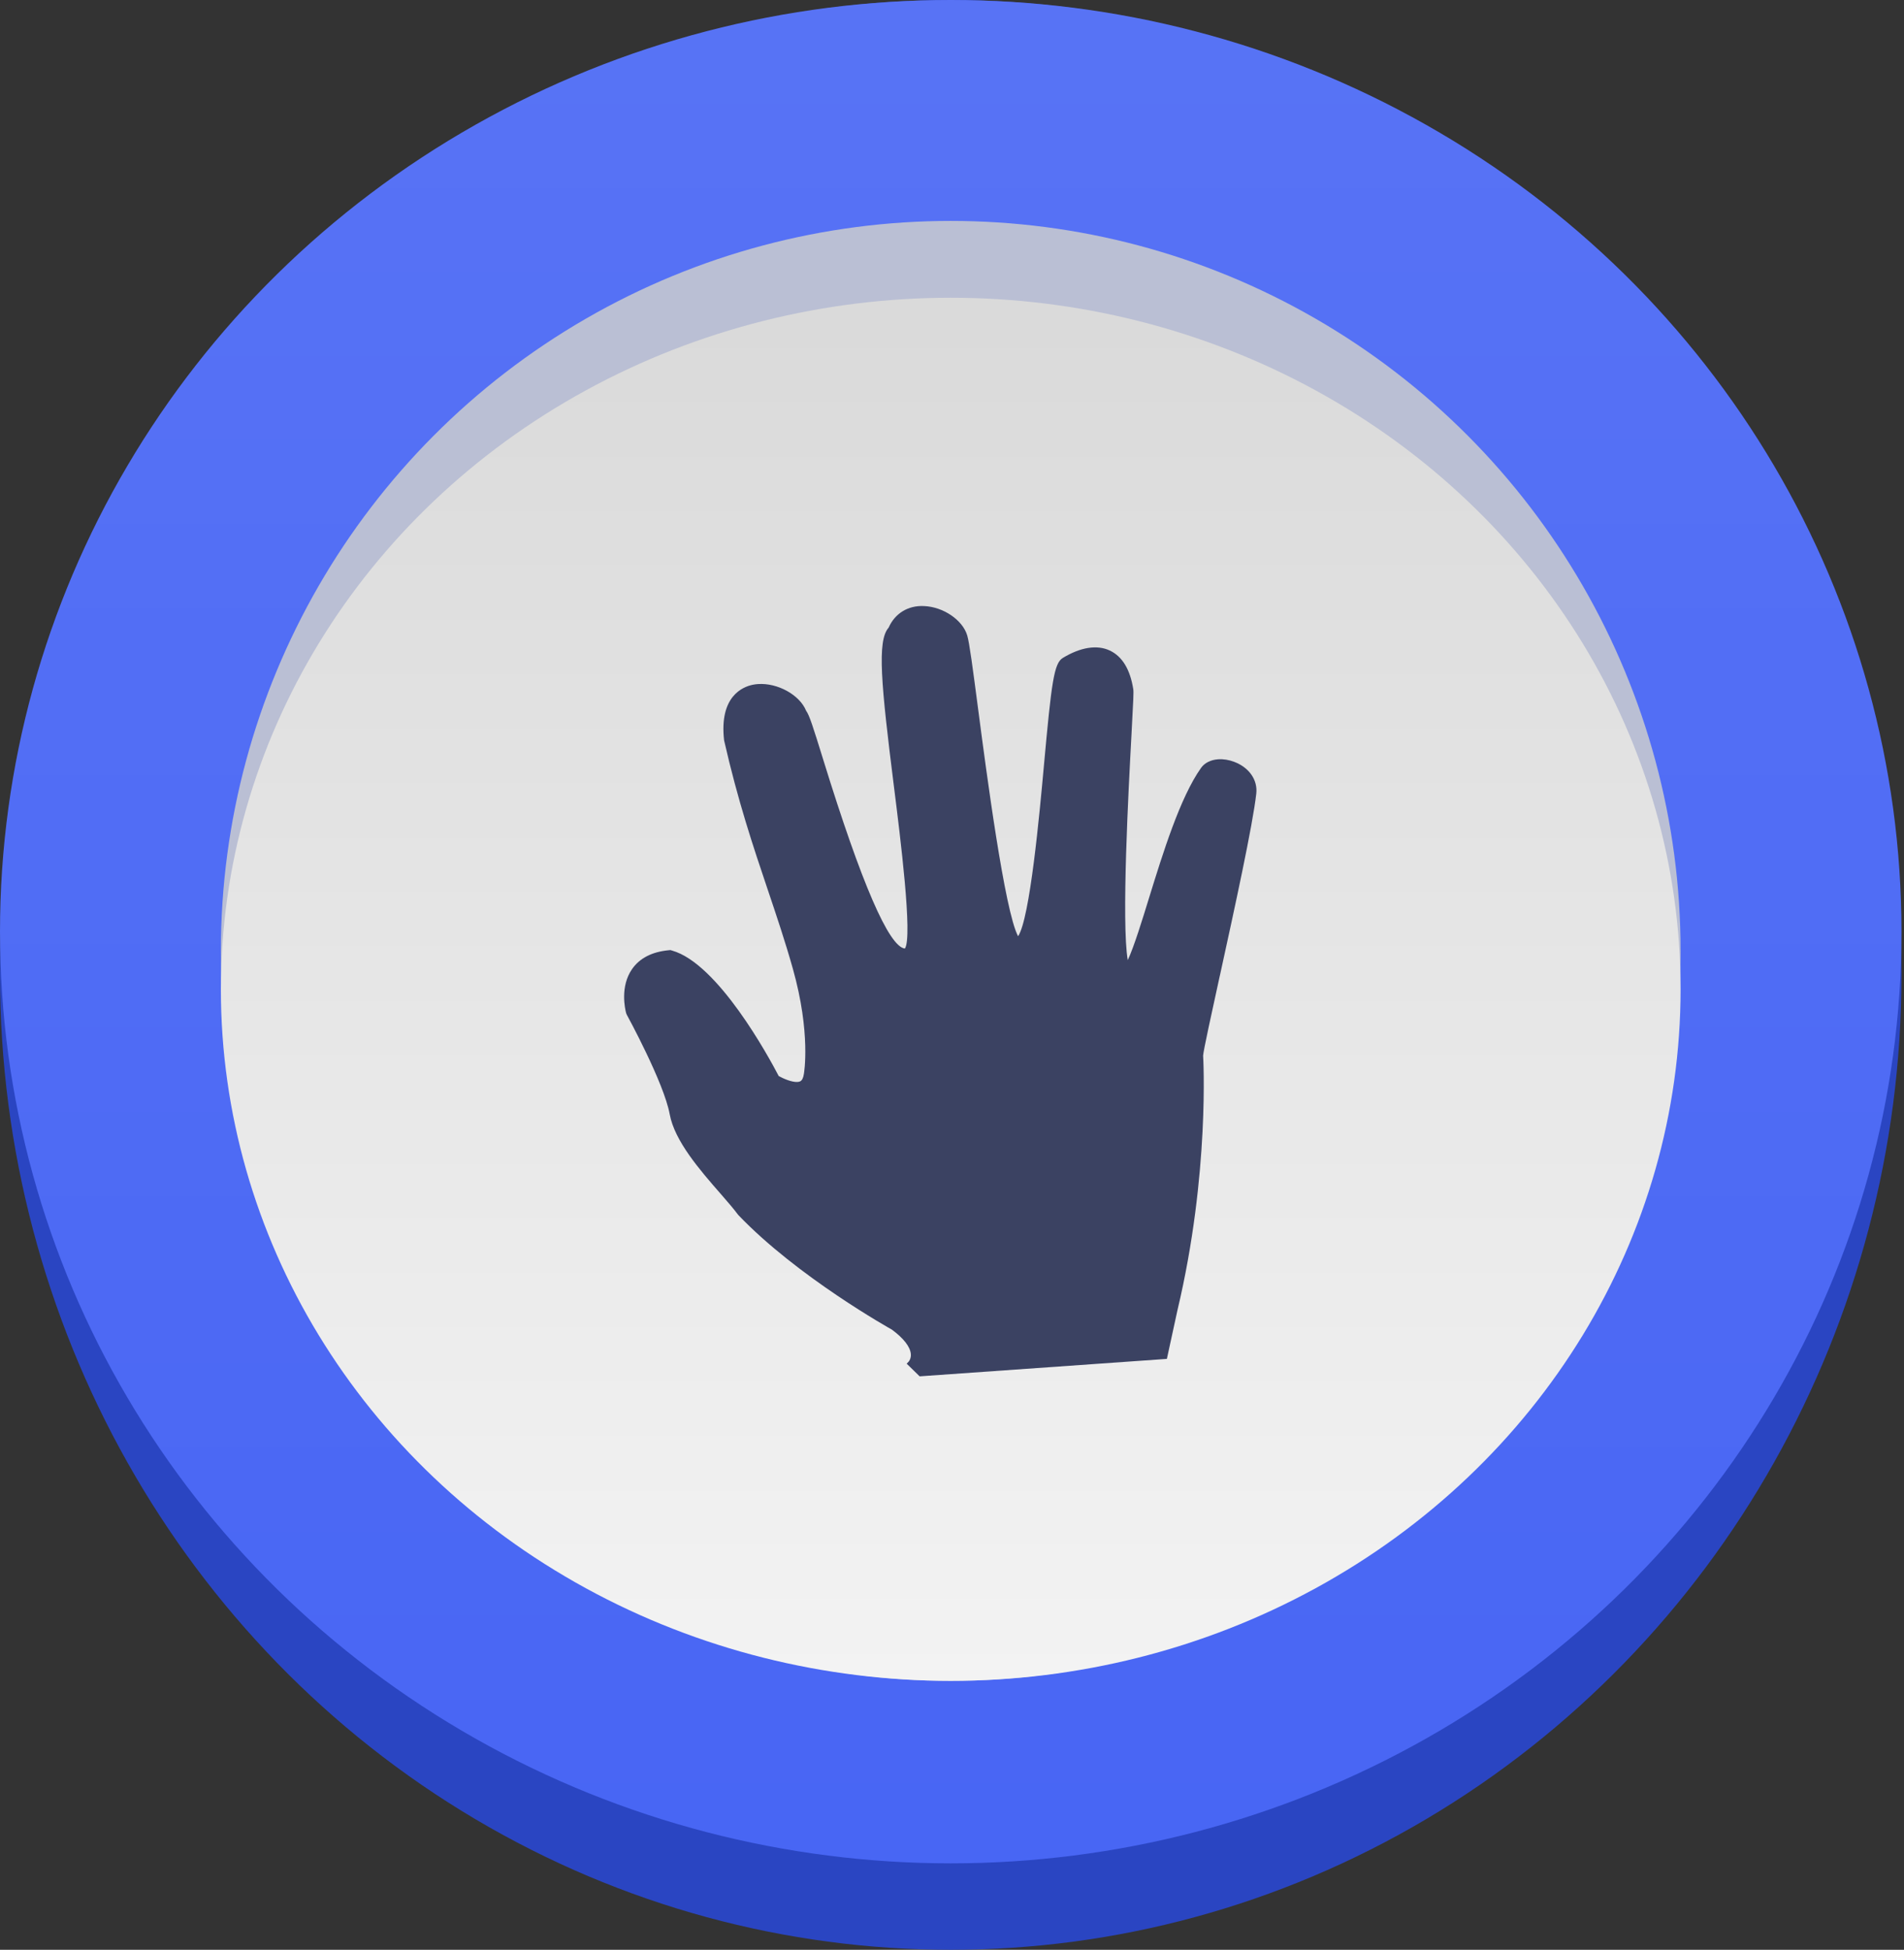
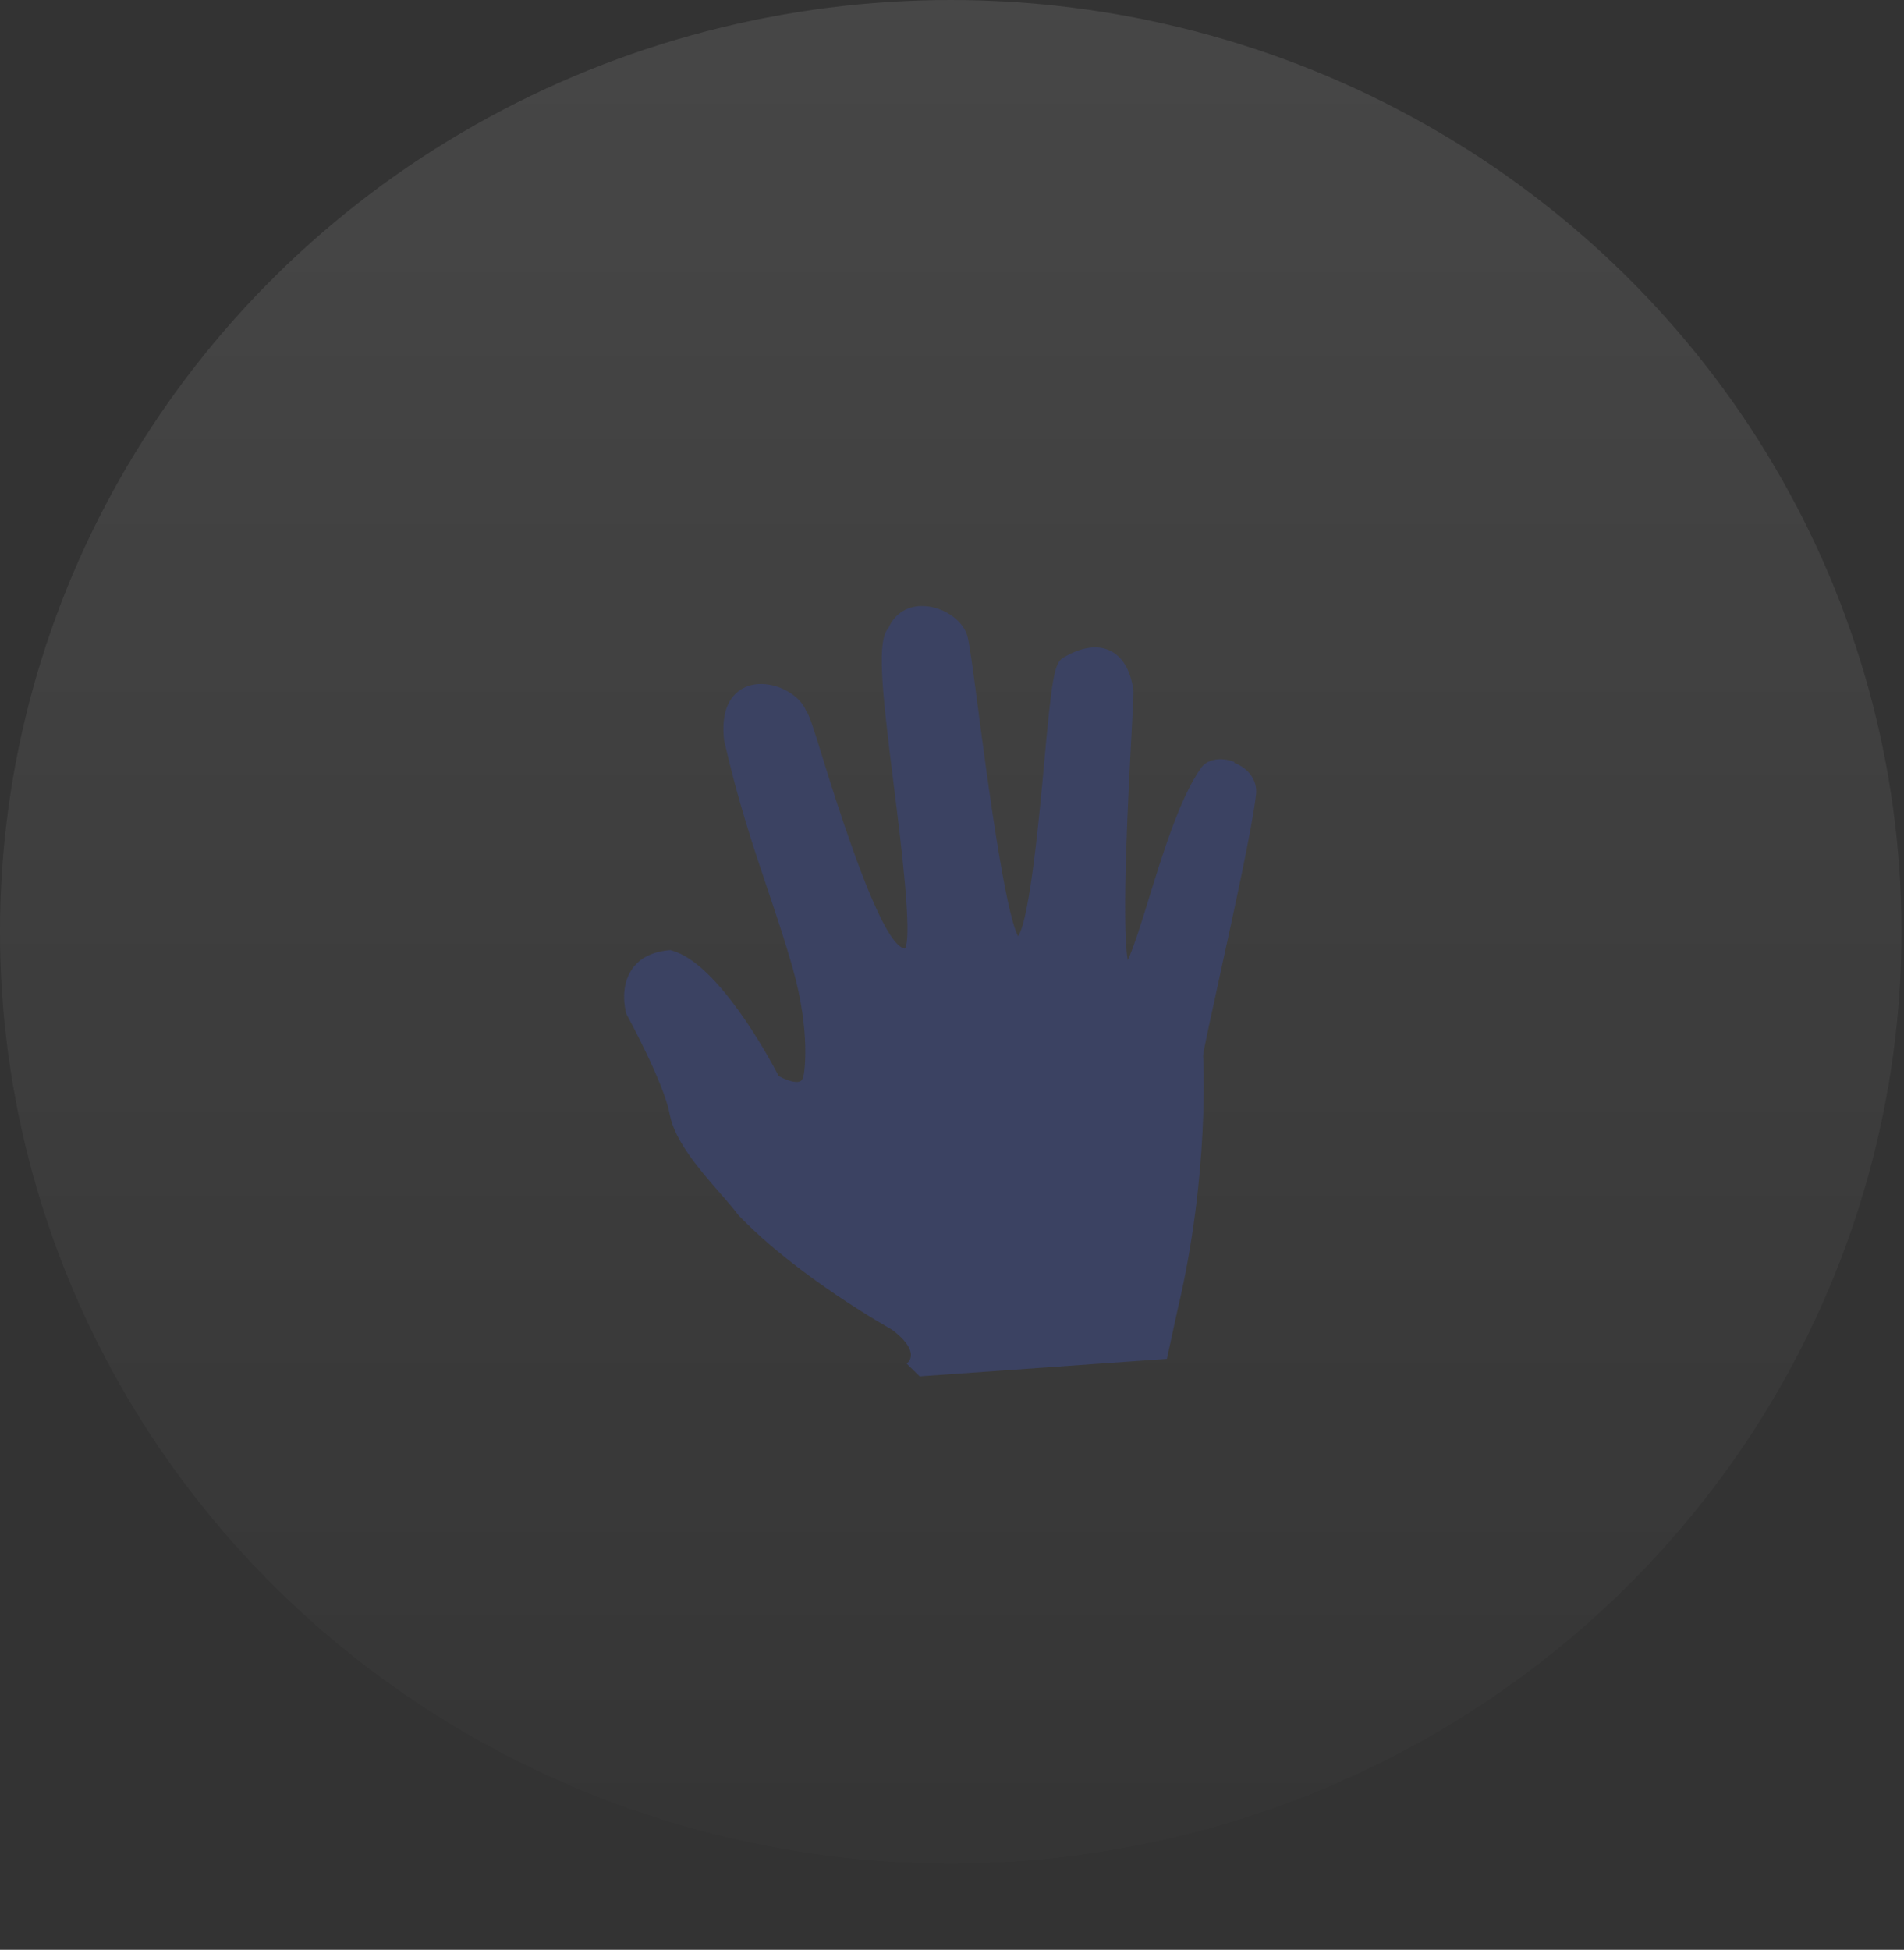
<svg xmlns="http://www.w3.org/2000/svg" width="293" height="300" fill="none">
  <rect width="100%" height="100%" fill="#333333" stroke="none" />
-   <ellipse cx="146.305" cy="150" rx="146.305" ry="150" fill="#2A45C2" />
-   <ellipse cx="146.305" cy="143.35" rx="146.305" ry="143.35" fill="#4664F4" />
  <ellipse cx="146.305" cy="143.35" rx="146.305" ry="143.35" fill="url(#a)" />
-   <circle cx="146.305" cy="146.306" r="112.315" fill="#BABFD4" />
-   <ellipse cx="146.305" cy="152.217" rx="112.315" ry="106.404" fill="url(#b)" />
-   <path d="M189.944 117.226c-.828-.318-1.689-.455-2.485-.4-1.149.081-2.077.55-2.627 1.317-3.239 4.557-5.891 13.162-8.03 20.077-.982 3.198-2.3 7.477-3.254 9.508-.995-5.69.129-26.534.565-34.561l.007-.13c.303-5.577.343-6.555.277-6.984-.48-3.06-1.701-5.068-3.629-5.966-1.949-.912-4.481-.509-7.208 1.14-1.368.83-1.746 3.681-2.919 16.603l-.005.056c-.646 7.099-2.133 23.445-3.964 26.167-2.065-3.808-4.906-25.447-6.133-34.814-.858-6.56-1.358-10.326-1.694-11.463-.707-2.384-3.694-4.411-6.651-4.524-2.461-.123-4.481 1.135-5.445 3.32-1.803 2.016-1.166 8.7.827 24.532.949 7.534 2.907 23.098 1.675 24.843-2.458-.268-6.677-10.017-12.541-28.983-1.645-5.312-2.155-6.909-2.66-7.609-.996-2.436-4.382-4.314-7.417-4.102-.26.018-.512.052-.761.1-1.589.317-5.215 1.786-4.442 8.565 2.142 9.399 4.467 16.301 6.724 22.999l.046.134c1.35 4.012 2.627 7.803 3.813 12.01 2.797 9.933 1.709 16.096 1.696 16.165-.093.634-.288 1.022-.581 1.157-.106.05-.241.079-.394.09-.886.062-2.215-.527-2.9-.911-1.564-3.004-9.355-17.32-16.414-19.305l-.254-.076-.256.024c-2.589.246-4.493 1.229-5.657 2.921-1.843 2.677-1.08 6.086-.895 6.77l.104.245c.058.103 5.719 10.469 6.595 15.291.755 4.134 4.664 8.615 7.807 12.215l.129.147c1.026 1.178 1.91 2.196 2.608 3.138 9.119 9.554 23.54 17.589 23.658 17.654 1.799 1.334 2.799 2.622 2.905 3.732.067.726-.308 1.16-.322 1.175l-.314.329 1.994 1.946 38.046-2.685 1.622-7.466c5.016-21.086 3.969-39.065 3.953-39.185.018-.661 1.424-7.058 2.554-12.227l.034-.131c2.253-10.297 5.056-23.108 5.594-27.981.233-2.083-1.094-3.997-3.381-4.867z" fill="#3B4262" />
+   <path d="M189.944 117.226c-.828-.318-1.689-.455-2.485-.4-1.149.081-2.077.55-2.627 1.317-3.239 4.557-5.891 13.162-8.03 20.077-.982 3.198-2.3 7.477-3.254 9.508-.995-5.69.129-26.534.565-34.561l.007-.13c.303-5.577.343-6.555.277-6.984-.48-3.06-1.701-5.068-3.629-5.966-1.949-.912-4.481-.509-7.208 1.14-1.368.83-1.746 3.681-2.919 16.603l-.005.056c-.646 7.099-2.133 23.445-3.964 26.167-2.065-3.808-4.906-25.447-6.133-34.814-.858-6.56-1.358-10.326-1.694-11.463-.707-2.384-3.694-4.411-6.651-4.524-2.461-.123-4.481 1.135-5.445 3.32-1.803 2.016-1.166 8.7.827 24.532.949 7.534 2.907 23.098 1.675 24.843-2.458-.268-6.677-10.017-12.541-28.983-1.645-5.312-2.155-6.909-2.66-7.609-.996-2.436-4.382-4.314-7.417-4.102-.26.018-.512.052-.761.1-1.589.317-5.215 1.786-4.442 8.565 2.142 9.399 4.467 16.301 6.724 22.999l.046.134c1.35 4.012 2.627 7.803 3.813 12.01 2.797 9.933 1.709 16.096 1.696 16.165-.093.634-.288 1.022-.581 1.157-.106.05-.241.079-.394.09-.886.062-2.215-.527-2.9-.911-1.564-3.004-9.355-17.32-16.414-19.305l-.254-.076-.256.024c-2.589.246-4.493 1.229-5.657 2.921-1.843 2.677-1.08 6.086-.895 6.77l.104.245c.058.103 5.719 10.469 6.595 15.291.755 4.134 4.664 8.615 7.807 12.215l.129.147c1.026 1.178 1.91 2.196 2.608 3.138 9.119 9.554 23.54 17.589 23.658 17.654 1.799 1.334 2.799 2.622 2.905 3.732.067.726-.308 1.16-.322 1.175l-.314.329 1.994 1.946 38.046-2.685 1.622-7.466c5.016-21.086 3.969-39.065 3.953-39.185.018-.661 1.424-7.058 2.554-12.227c2.253-10.297 5.056-23.108 5.594-27.981.233-2.083-1.094-3.997-3.381-4.867z" fill="#3B4262" />
  <defs>
    <linearGradient id="a" x1="0" y1="0" x2="0" y2="286.699" gradientUnits="userSpaceOnUse">
      <stop stop-color="#fff" stop-opacity=".097" />
      <stop offset="1" stop-color="#fff" stop-opacity=".01" />
    </linearGradient>
    <linearGradient id="b" x1="256.759" y1="258.621" x2="256.759" y2="49.34" gradientUnits="userSpaceOnUse">
      <stop stop-color="#F3F3F3" />
      <stop offset="1" stop-color="#DADADA" />
    </linearGradient>
  </defs>
</svg>